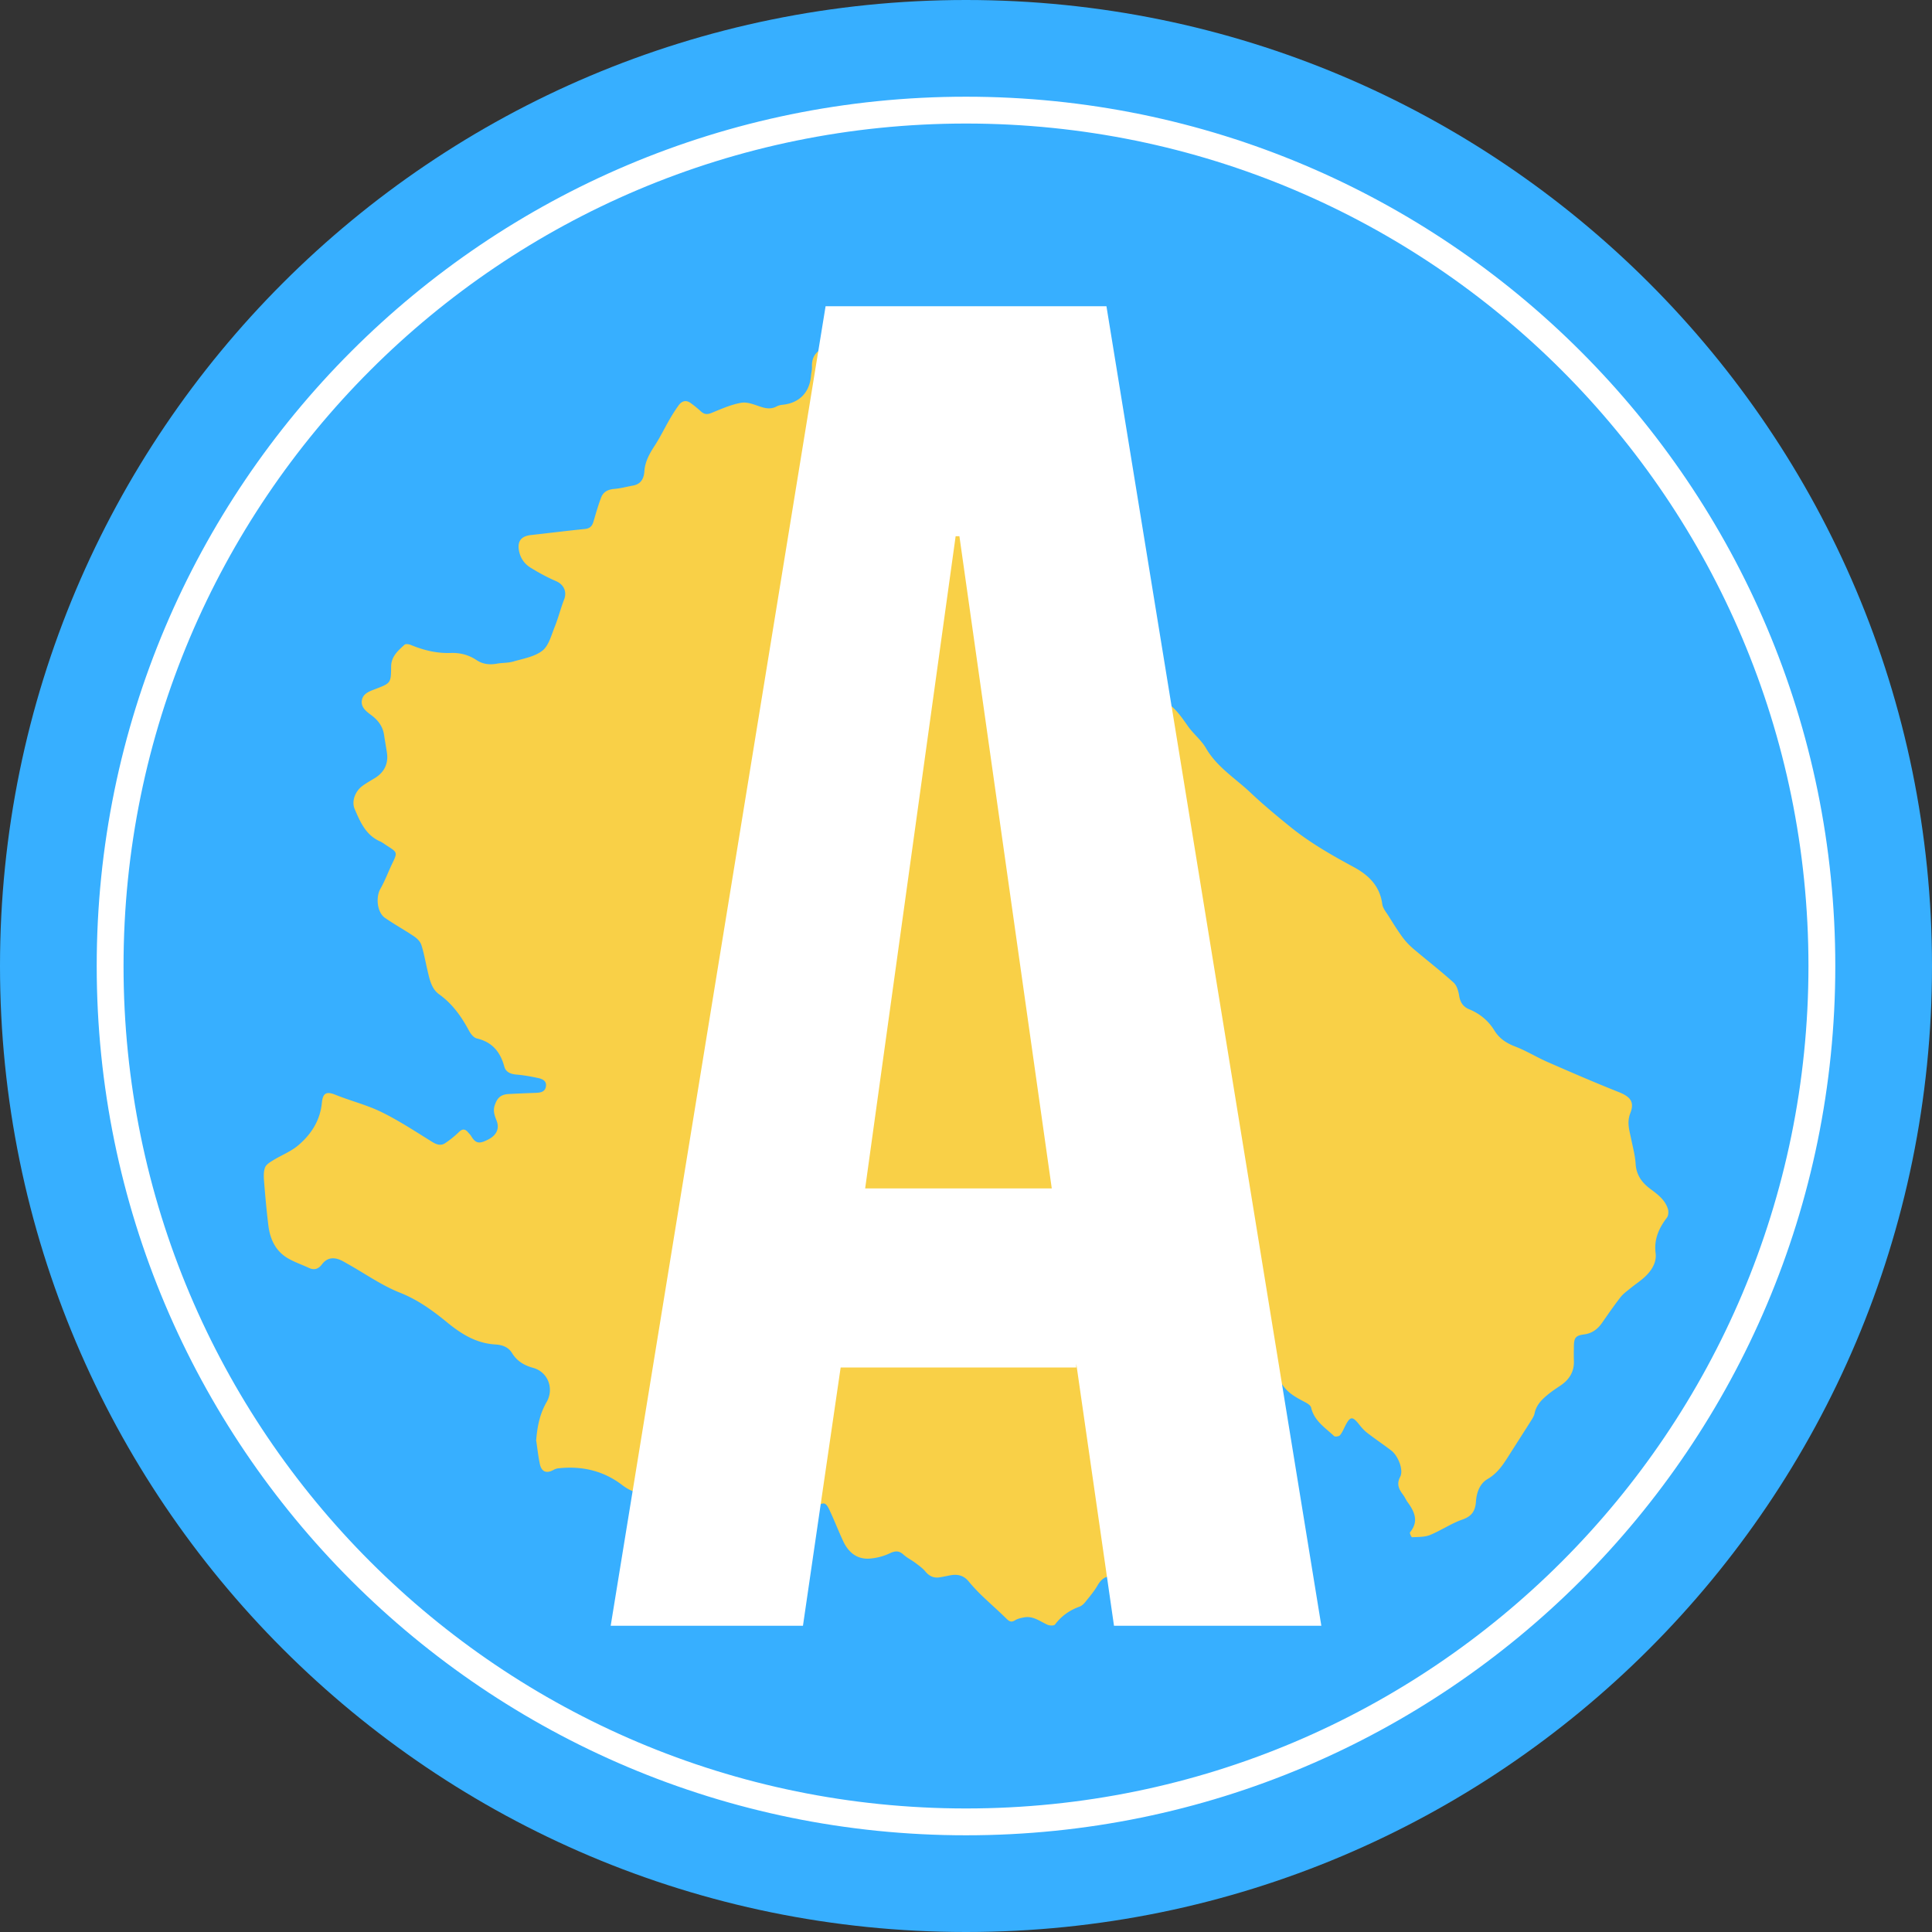
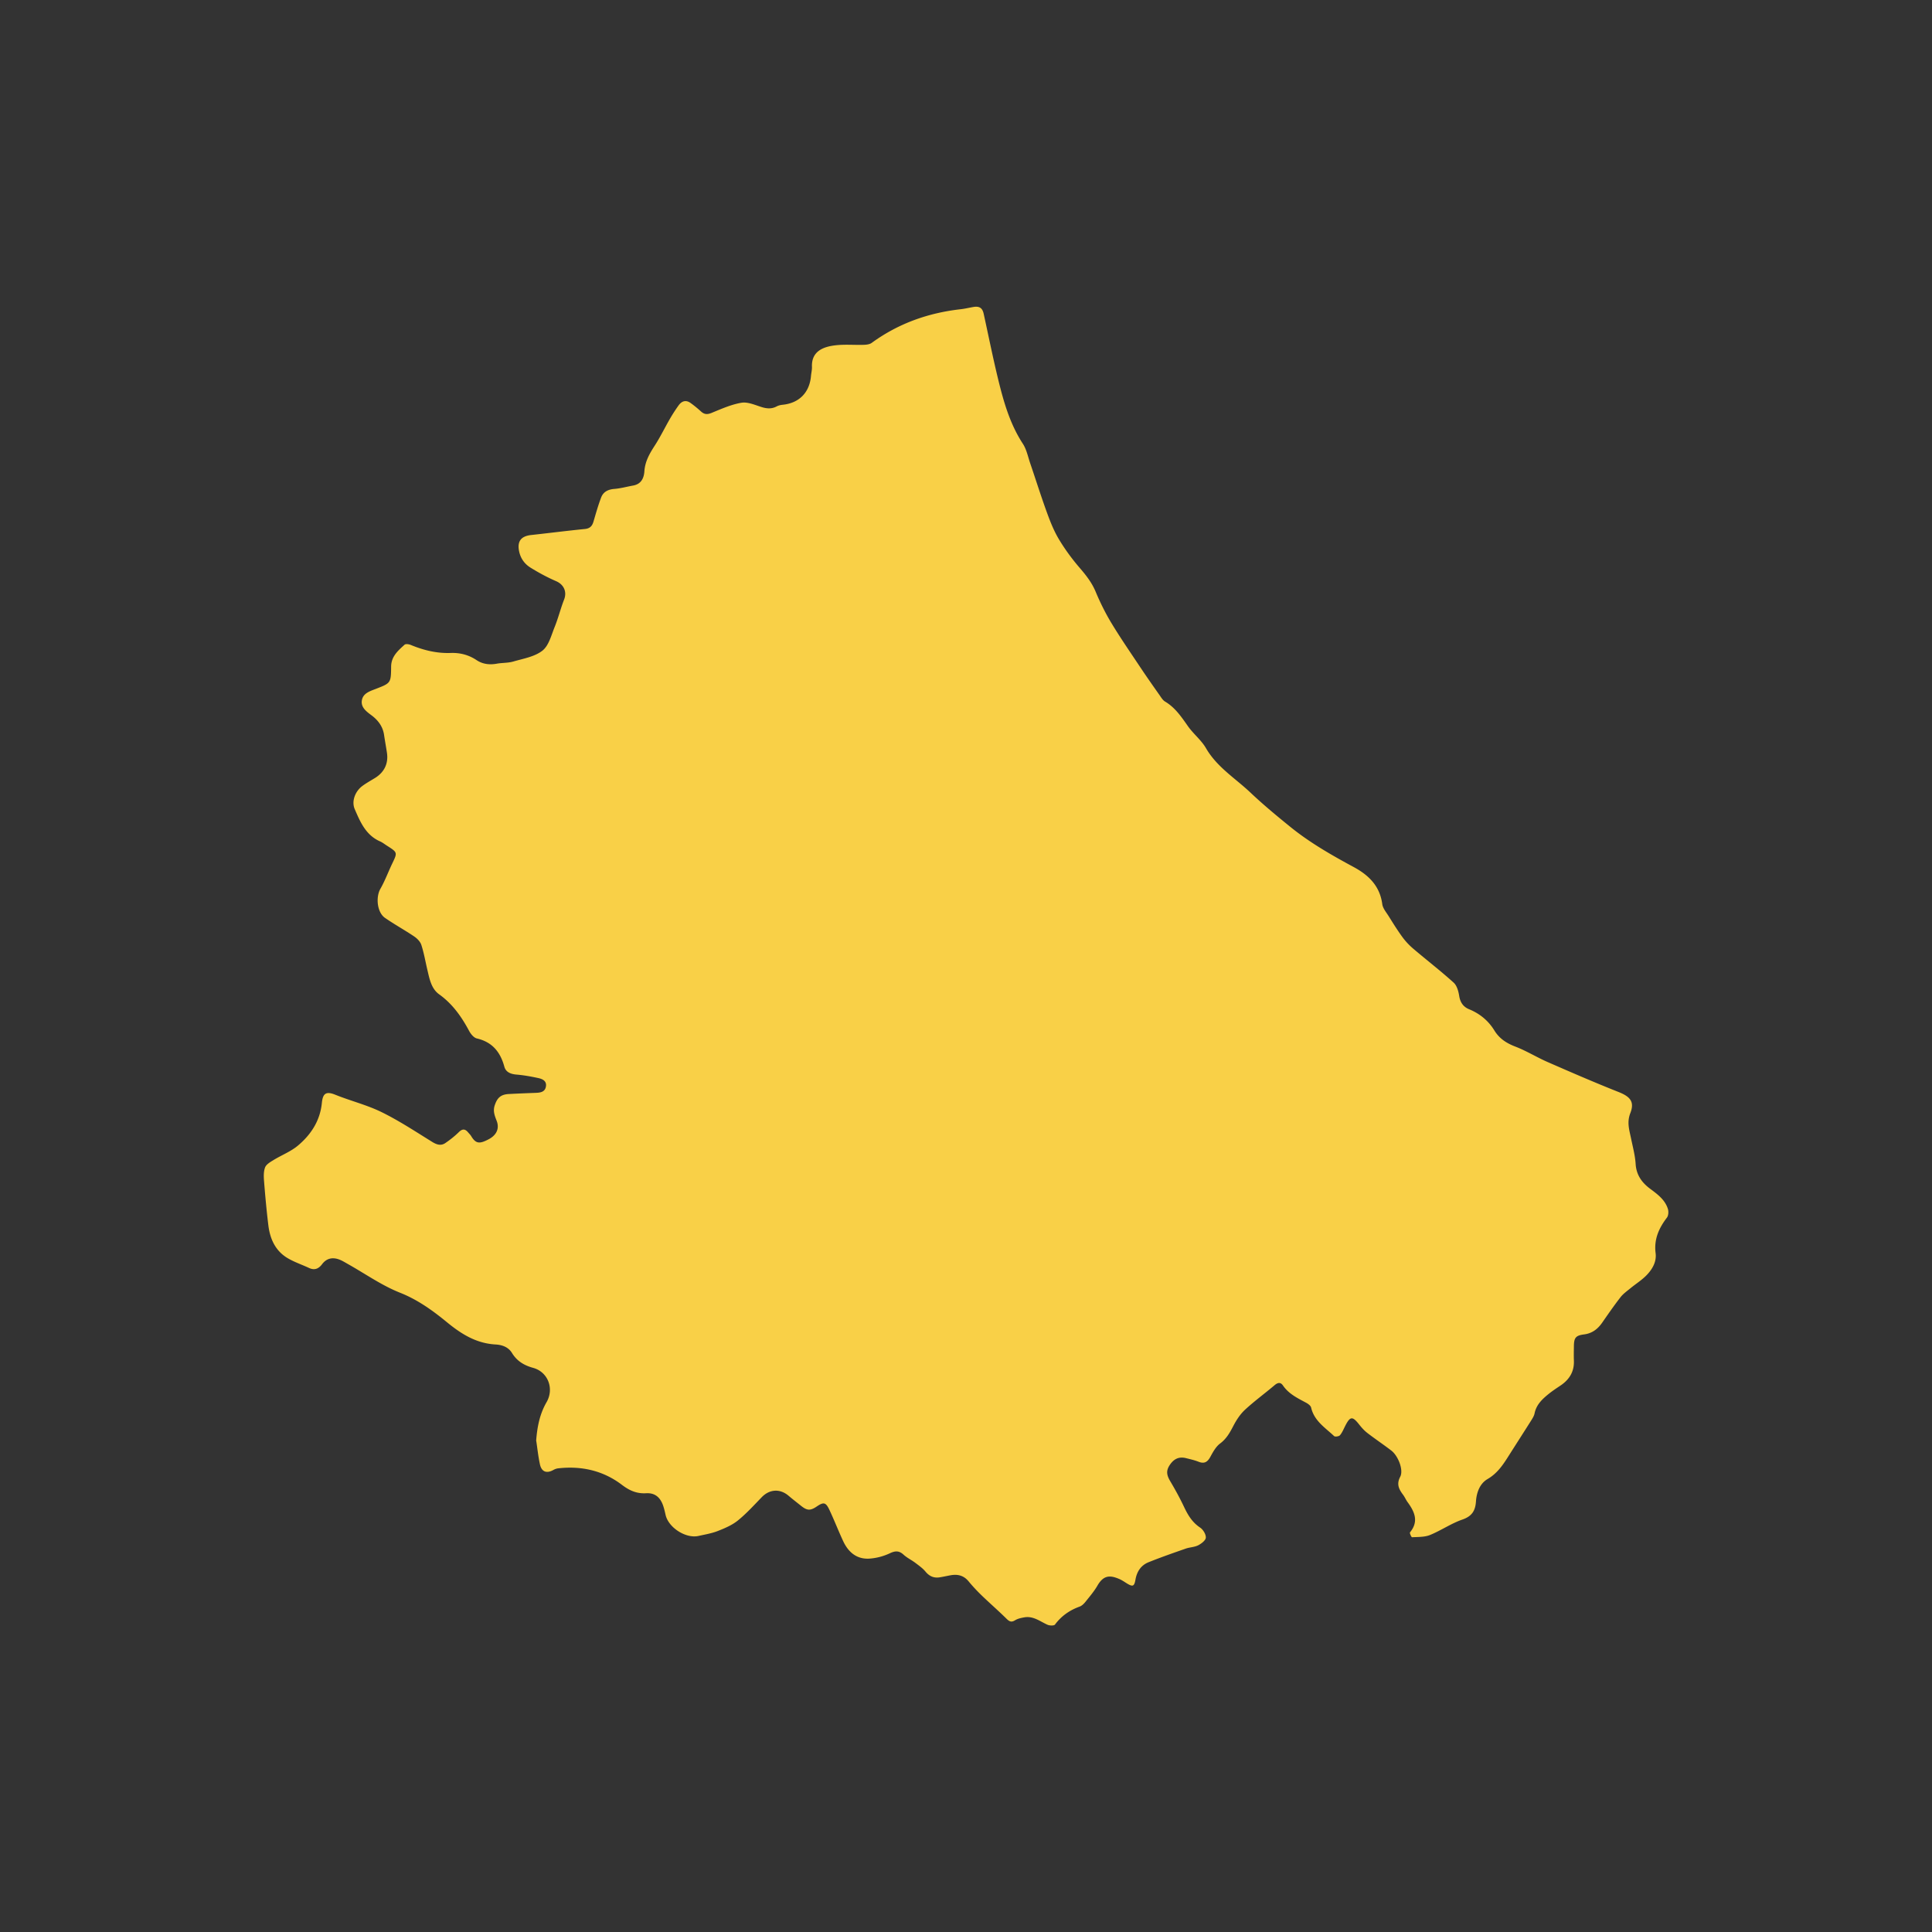
<svg xmlns="http://www.w3.org/2000/svg" data-bbox="0 0 1080 1080" viewBox="0 0 1080 1080" data-type="ugc">
  <rect x="0" y="0" width="1080" height="1080" fill="#333333" stroke="none" />
  <g>
-     <path fill="#37afff" d="M1080 540c0 298.234-241.766 540-540 540C241.766 1080 0 838.234 0 540 0 241.766 241.766 0 540 0c298.234 0 540 241.766 540 540z" />
-     <path stroke="#ffffff" stroke-miterlimit="10" stroke-width="15" fill="#37afff" d="M1018.44 540c0 264.235-214.205 478.44-478.44 478.44S61.56 804.235 61.56 540 275.765 61.56 540 61.56 1018.44 275.765 1018.44 540z" />
    <path d="M299.71 805.47c.6-8.12 2.08-15.17 5.82-21.64 4.35-7.51.85-16.89-7.51-19.19-5.09-1.4-9.05-3.8-11.81-8.31-2.07-3.38-5.59-4.56-9.22-4.76-10.74-.61-19.05-5.8-27.16-12.45-7.97-6.53-16.28-12.55-26.25-16.5-10.21-4.05-19.43-10.59-29.1-16.02-1.7-.95-3.38-2.03-5.21-2.65-3.64-1.23-6.83-.45-9.24 2.76-1.88 2.51-4.17 3.53-7.25 2.1-3.98-1.86-8.21-3.27-11.97-5.49-6.89-4.08-9.89-10.8-10.81-18.44-.99-8.12-1.73-16.27-2.38-24.42-.21-2.62-.34-5.5.56-7.86.66-1.73 2.91-3.01 4.69-4.11 4.51-2.77 9.65-4.73 13.65-8.08 7.3-6.13 12.39-13.85 13.39-23.77.52-5.21 2.14-6.85 7.49-4.69 8.56 3.46 17.68 5.69 25.93 9.74 9.79 4.81 18.97 10.88 28.28 16.64 2.55 1.58 4.9 2.31 7.37.62 2.64-1.81 5.2-3.82 7.48-6.06 1.98-1.95 3.49-1.94 5.19.09.59.71 1.29 1.36 1.76 2.14 2.68 4.51 4.92 4.24 9.69 1.77 4.55-2.36 6.17-6.12 4.54-10.33-1.1-2.84-2.16-5.44-1.1-8.64 1.4-4.23 3.37-6.12 7.93-6.36 5.08-.27 10.16-.47 15.24-.66 2.6-.1 5.04-.6 5.48-3.64.44-3.01-1.93-4.1-4.21-4.6-4.05-.88-8.17-1.62-12.29-1.97-3.22-.27-5.92-1.34-6.76-4.42-2.23-8.21-6.75-13.77-15.39-15.78-1.7-.4-3.39-2.51-4.32-4.24-4.25-7.94-9.25-15.05-16.75-20.43-4.41-3.16-5.4-8.71-6.6-13.8-1.09-4.61-1.88-9.32-3.34-13.81-.59-1.83-2.33-3.6-3.99-4.72-5.35-3.61-11.04-6.72-16.34-10.4-4.43-3.07-5.23-11.58-2.56-16.24 2.57-4.49 4.36-9.42 6.61-14.1 2.98-6.22 3.03-6.2-2.96-10.02-1.27-.81-2.47-1.78-3.83-2.38-7.96-3.5-11.08-10.87-14.18-18.07-1.87-4.35.23-9.94 4.31-12.94 2.23-1.64 4.68-2.99 7.04-4.44 5.22-3.21 7.57-8.15 6.67-14.12-.5-3.31-1.11-6.61-1.6-9.92-.7-4.78-3.33-8.24-7.11-11.06-2.8-2.09-5.96-4.4-5.3-8.33.65-3.9 4.41-5.07 7.64-6.32 8.51-3.3 8.63-3.25 8.71-12.5.05-5.69 3.87-8.94 7.52-12.26.63-.57 2.45-.29 3.49.14 7.14 2.95 14.48 4.76 22.27 4.48 5.23-.19 10.06 1.05 14.47 3.99 3.44 2.29 7.26 2.73 11.32 2 3.05-.55 6.29-.35 9.23-1.21 5.6-1.63 11.92-2.66 16.27-6.07 3.56-2.79 4.96-8.57 6.84-13.22 2.03-5 3.31-10.3 5.28-15.33 1.72-4.39-.15-8.43-4.47-10.3-4.93-2.14-9.73-4.72-14.3-7.56-3.16-1.96-5.41-4.89-6.3-8.8-1.3-5.73.8-8.8 6.72-9.44 9.99-1.09 19.96-2.37 29.96-3.36 2.81-.28 4.07-1.62 4.81-4.1 1.33-4.52 2.61-9.08 4.28-13.48 1.2-3.19 3.85-4.54 7.36-4.82 3.54-.28 7.02-1.26 10.54-1.89 4.47-.81 6.02-4.07 6.29-7.99.37-5.44 2.86-9.82 5.73-14.25 3.14-4.84 5.66-10.07 8.55-15.07 1.5-2.59 3.13-5.13 4.89-7.56 1.73-2.39 4.05-3.13 6.62-1.3 2.05 1.46 4.01 3.08 5.88 4.78 1.87 1.7 3.56 1.75 5.95.76 5.42-2.23 10.91-4.68 16.61-5.65 3.46-.59 7.44 1.18 11.05 2.33 3.04.97 5.8 1.25 8.69-.3.99-.53 2.18-.79 3.31-.91 9.21-.92 15.02-6.79 15.84-16.03.15-1.73.61-3.45.55-5.16-.34-8.89 6.52-11.41 13.89-12.13 4.93-.48 9.95-.04 14.92-.18 1.56-.05 3.42-.23 4.6-1.1 14.85-10.83 31.51-16.74 49.66-18.8 2.41-.27 4.78-.85 7.18-1.26 3.37-.57 5.04.55 5.76 3.85 2.62 11.96 5.03 23.98 7.91 35.88 3.1 12.8 6.62 25.45 13.97 36.72 2.08 3.18 2.85 7.23 4.11 10.92 3.17 9.29 6.11 18.67 9.48 27.89 1.85 5.09 3.92 10.21 6.71 14.82 3.38 5.6 7.32 10.94 11.6 15.9 3.5 4.07 6.66 8.1 8.77 13.13 2.53 6.05 5.46 11.99 8.85 17.6 5.11 8.45 10.74 16.6 16.22 24.83 3.46 5.19 7.05 10.29 10.64 15.39.92 1.31 1.81 2.86 3.11 3.64 5.68 3.37 9.16 8.6 12.84 13.83 3.03 4.3 7.44 7.72 10.04 12.23 6.11 10.58 16.36 16.79 24.86 24.83 7.12 6.73 14.69 13.01 22.31 19.18 10.9 8.83 23.04 15.77 35.35 22.41 8.42 4.54 14.69 10.61 16.03 20.76.31 2.33 2.17 4.5 3.51 6.63 2.51 4.01 5 8.04 7.79 11.85 1.75 2.38 3.85 4.59 6.1 6.5 7.47 6.35 15.25 12.35 22.52 18.92 1.83 1.66 2.68 4.86 3.1 7.5.58 3.64 2.35 6.07 5.53 7.37 6 2.46 10.77 6.4 14.11 11.85 2.84 4.62 6.79 7.12 11.77 9.04 6.22 2.39 11.96 5.98 18.08 8.65 13.11 5.73 26.24 11.43 39.54 16.7 6.52 2.58 9.11 5.42 6.61 11.84-2.01 5.14-.55 9.45.41 14.13.97 4.75 2.27 9.49 2.57 14.29.39 6.17 3.5 10.43 8.1 13.85 4.12 3.07 8.28 6.1 9.91 11.21.47 1.47.35 3.78-.53 4.93-4.53 5.92-7.3 12.16-6.32 19.87.6 4.77-1.78 8.88-4.93 12.18-2.68 2.8-6.07 4.91-9.09 7.39-1.94 1.59-4.07 3.08-5.59 5.03-3.6 4.62-6.93 9.46-10.28 14.27-2.5 3.58-5.61 5.96-10.12 6.54-4.69.6-5.62 1.9-5.67 6.63-.03 2.66-.1 5.33 0 7.98.26 6.16-2.52 10.63-7.49 13.97-2.2 1.48-4.43 2.94-6.5 4.6-3.63 2.92-7 6.04-7.99 10.97-.29 1.42-1.15 2.77-1.94 4.03-4.23 6.72-8.55 13.4-12.8 20.11-3.09 4.89-6.22 9.46-11.54 12.56-4.32 2.52-6.14 7.48-6.48 12.51-.35 5.17-2.23 8.28-7.58 10.13-6.28 2.17-11.92 6.11-18.1 8.63-3.03 1.23-6.67 1.07-10.05 1.26-.36.02-1.46-2.35-1.15-2.73 5.03-6.12 2.59-11.51-1.33-16.88-.95-1.3-1.57-2.85-2.54-4.14-2.32-3.09-3.79-5.89-1.6-10.05 1.98-3.75-1.12-11.69-4.97-14.65-4.4-3.38-9.02-6.46-13.41-9.85-1.71-1.32-3.2-2.99-4.55-4.7-3.79-4.8-5.05-4.69-7.87.88-.89 1.75-1.64 3.65-2.89 5.11-.56.66-2.73.96-3.26.46-4.98-4.7-11.13-8.48-12.84-15.91-.25-1.1-1.71-2.15-2.86-2.76-4.8-2.57-9.69-4.92-12.91-9.64-1.32-1.93-2.89-1.64-4.67-.13-5.46 4.63-11.27 8.86-16.52 13.71-2.69 2.49-4.83 5.77-6.53 9.05-1.94 3.74-3.83 7.16-7.37 9.81-2.34 1.75-3.97 4.68-5.41 7.35-1.58 2.93-3.33 4.19-6.65 2.87-2.25-.89-4.64-1.42-7-2.01-3.79-.94-6.61.23-8.95 3.59-2.26 3.26-2.04 5.67.11 9.3 2.76 4.66 5.38 9.43 7.7 14.33 2.16 4.58 4.6 8.67 9 11.59 1.67 1.11 3.29 3.76 3.19 5.62-.08 1.54-2.5 3.38-4.28 4.29-2.1 1.06-4.71 1.07-6.98 1.86-6.95 2.43-13.9 4.85-20.72 7.59-4.26 1.71-6.56 5.19-7.36 9.79-.66 3.79-1.55 4.04-4.83 2.03-1.38-.85-2.72-1.8-4.19-2.43-5.06-2.16-8.75-2.33-12.22 3.68-1.89 3.27-4.41 6.2-6.79 9.17-.85 1.06-1.98 2.15-3.21 2.59-5.59 2.01-10.16 5.23-13.75 10.03-.53.71-2.98.63-4.17.1-4.18-1.86-7.93-5.01-12.94-4.14-1.76.31-3.65.7-5.14 1.61-2.02 1.24-3.14.84-4.75-.75-4.58-4.52-9.45-8.75-14.08-13.22a98.442 98.442 0 0 1-7.29-7.86c-2.7-3.23-6.05-4.01-9.97-3.31-2.05.37-4.08.84-6.14 1.16-3.25.5-5.75-.6-7.91-3.21-1.58-1.91-3.71-3.4-5.72-4.92-2.11-1.59-4.58-2.75-6.51-4.52-2.55-2.34-4.66-2.23-7.75-.77a32.043 32.043 0 0 1-11.12 2.94c-7.22.55-12-3.5-14.92-9.77-2.68-5.76-4.97-11.7-7.68-17.45-2.03-4.32-3.23-4.5-7.11-1.88-3.56 2.4-5.34 2.33-8.74-.39-2.35-1.88-4.73-3.71-7.02-5.66-4.77-4.05-10.62-3.66-14.95.82s-8.56 9.15-13.38 13.05c-3.23 2.61-7.3 4.33-11.23 5.87-3.41 1.34-7.13 1.94-10.74 2.75-7.14 1.6-16.87-4.7-18.43-11.82-.4-1.8-.82-3.62-1.44-5.36-1.64-4.53-4.61-6.97-9.42-6.69-5.33.31-9.36-1.52-13.56-4.71-10.49-7.97-22.62-10.69-35.68-9.2-.89.1-1.8.45-2.59.89-3.81 2.12-6.64 1.09-7.56-3.24-.96-4.5-1.44-9.1-2.02-12.93Z" fill="#f9d047" />
-     <path d="M461.5 171.19h157.01l120.13 737.62H622.73l-21.08-146.47v2.11H469.93l-21.07 144.36H341.38l120.13-737.62Zm126.45 493.15-51.63-364.59h-2.11l-50.58 364.59h104.32Z" fill="#ffffff" />
  </g>
</svg>